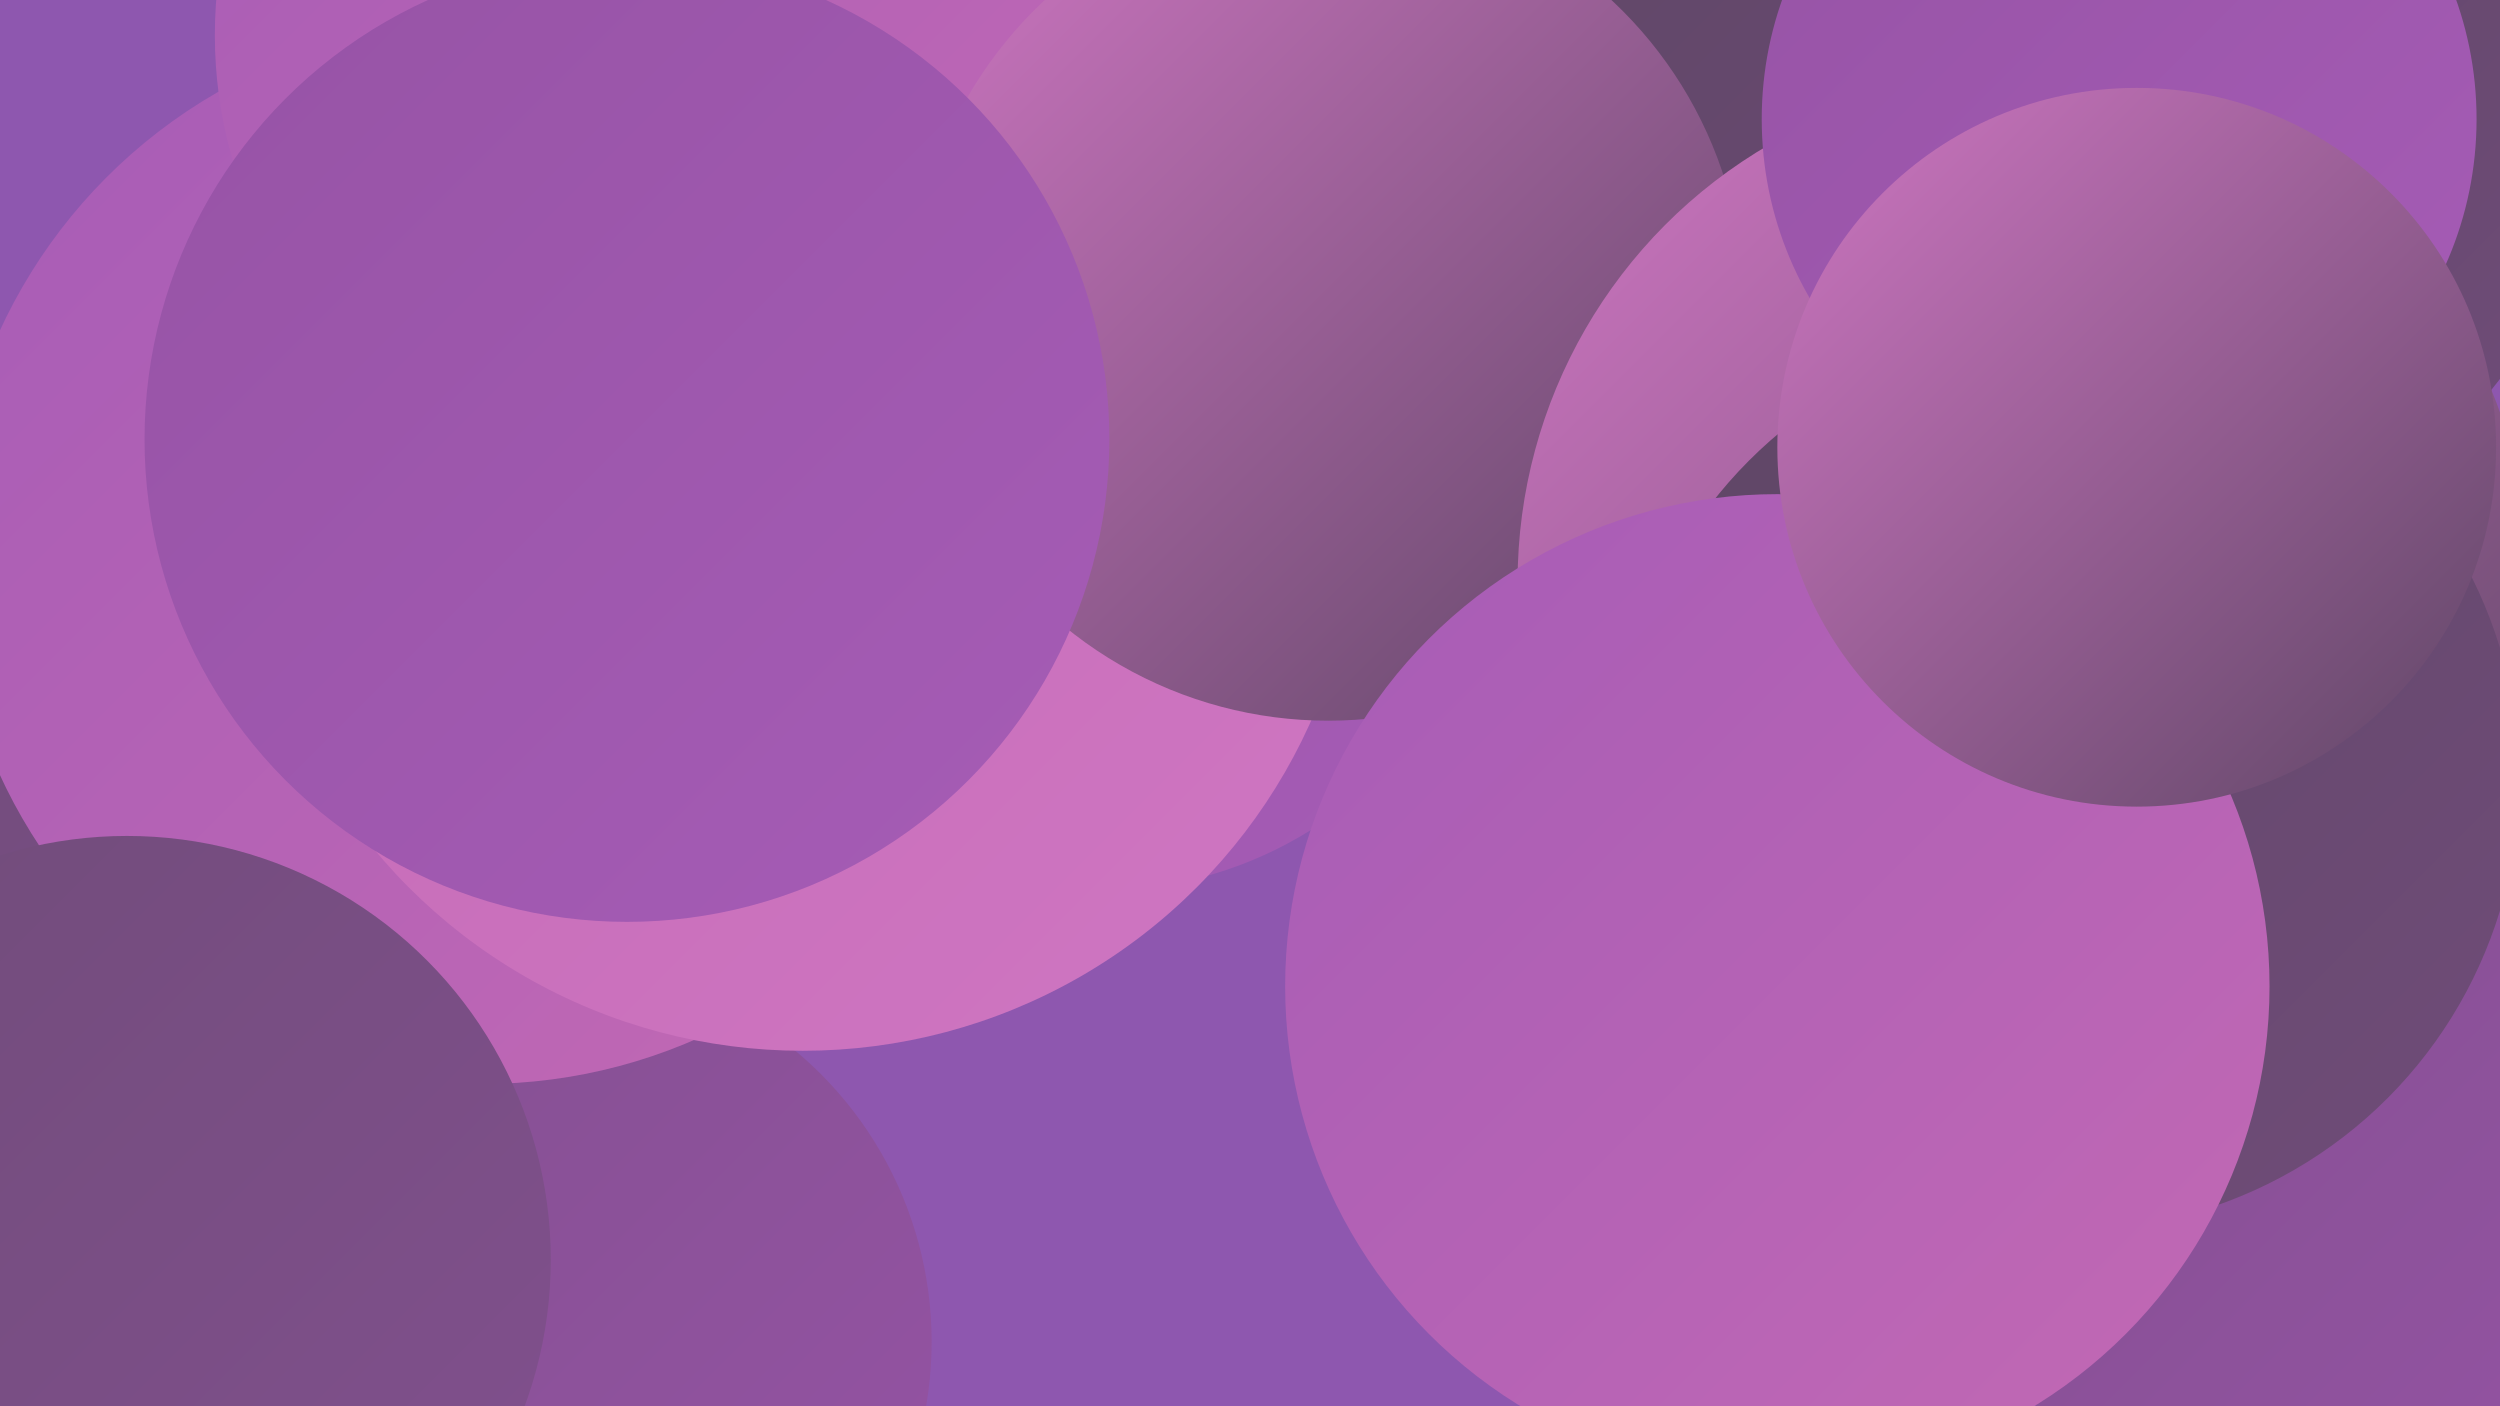
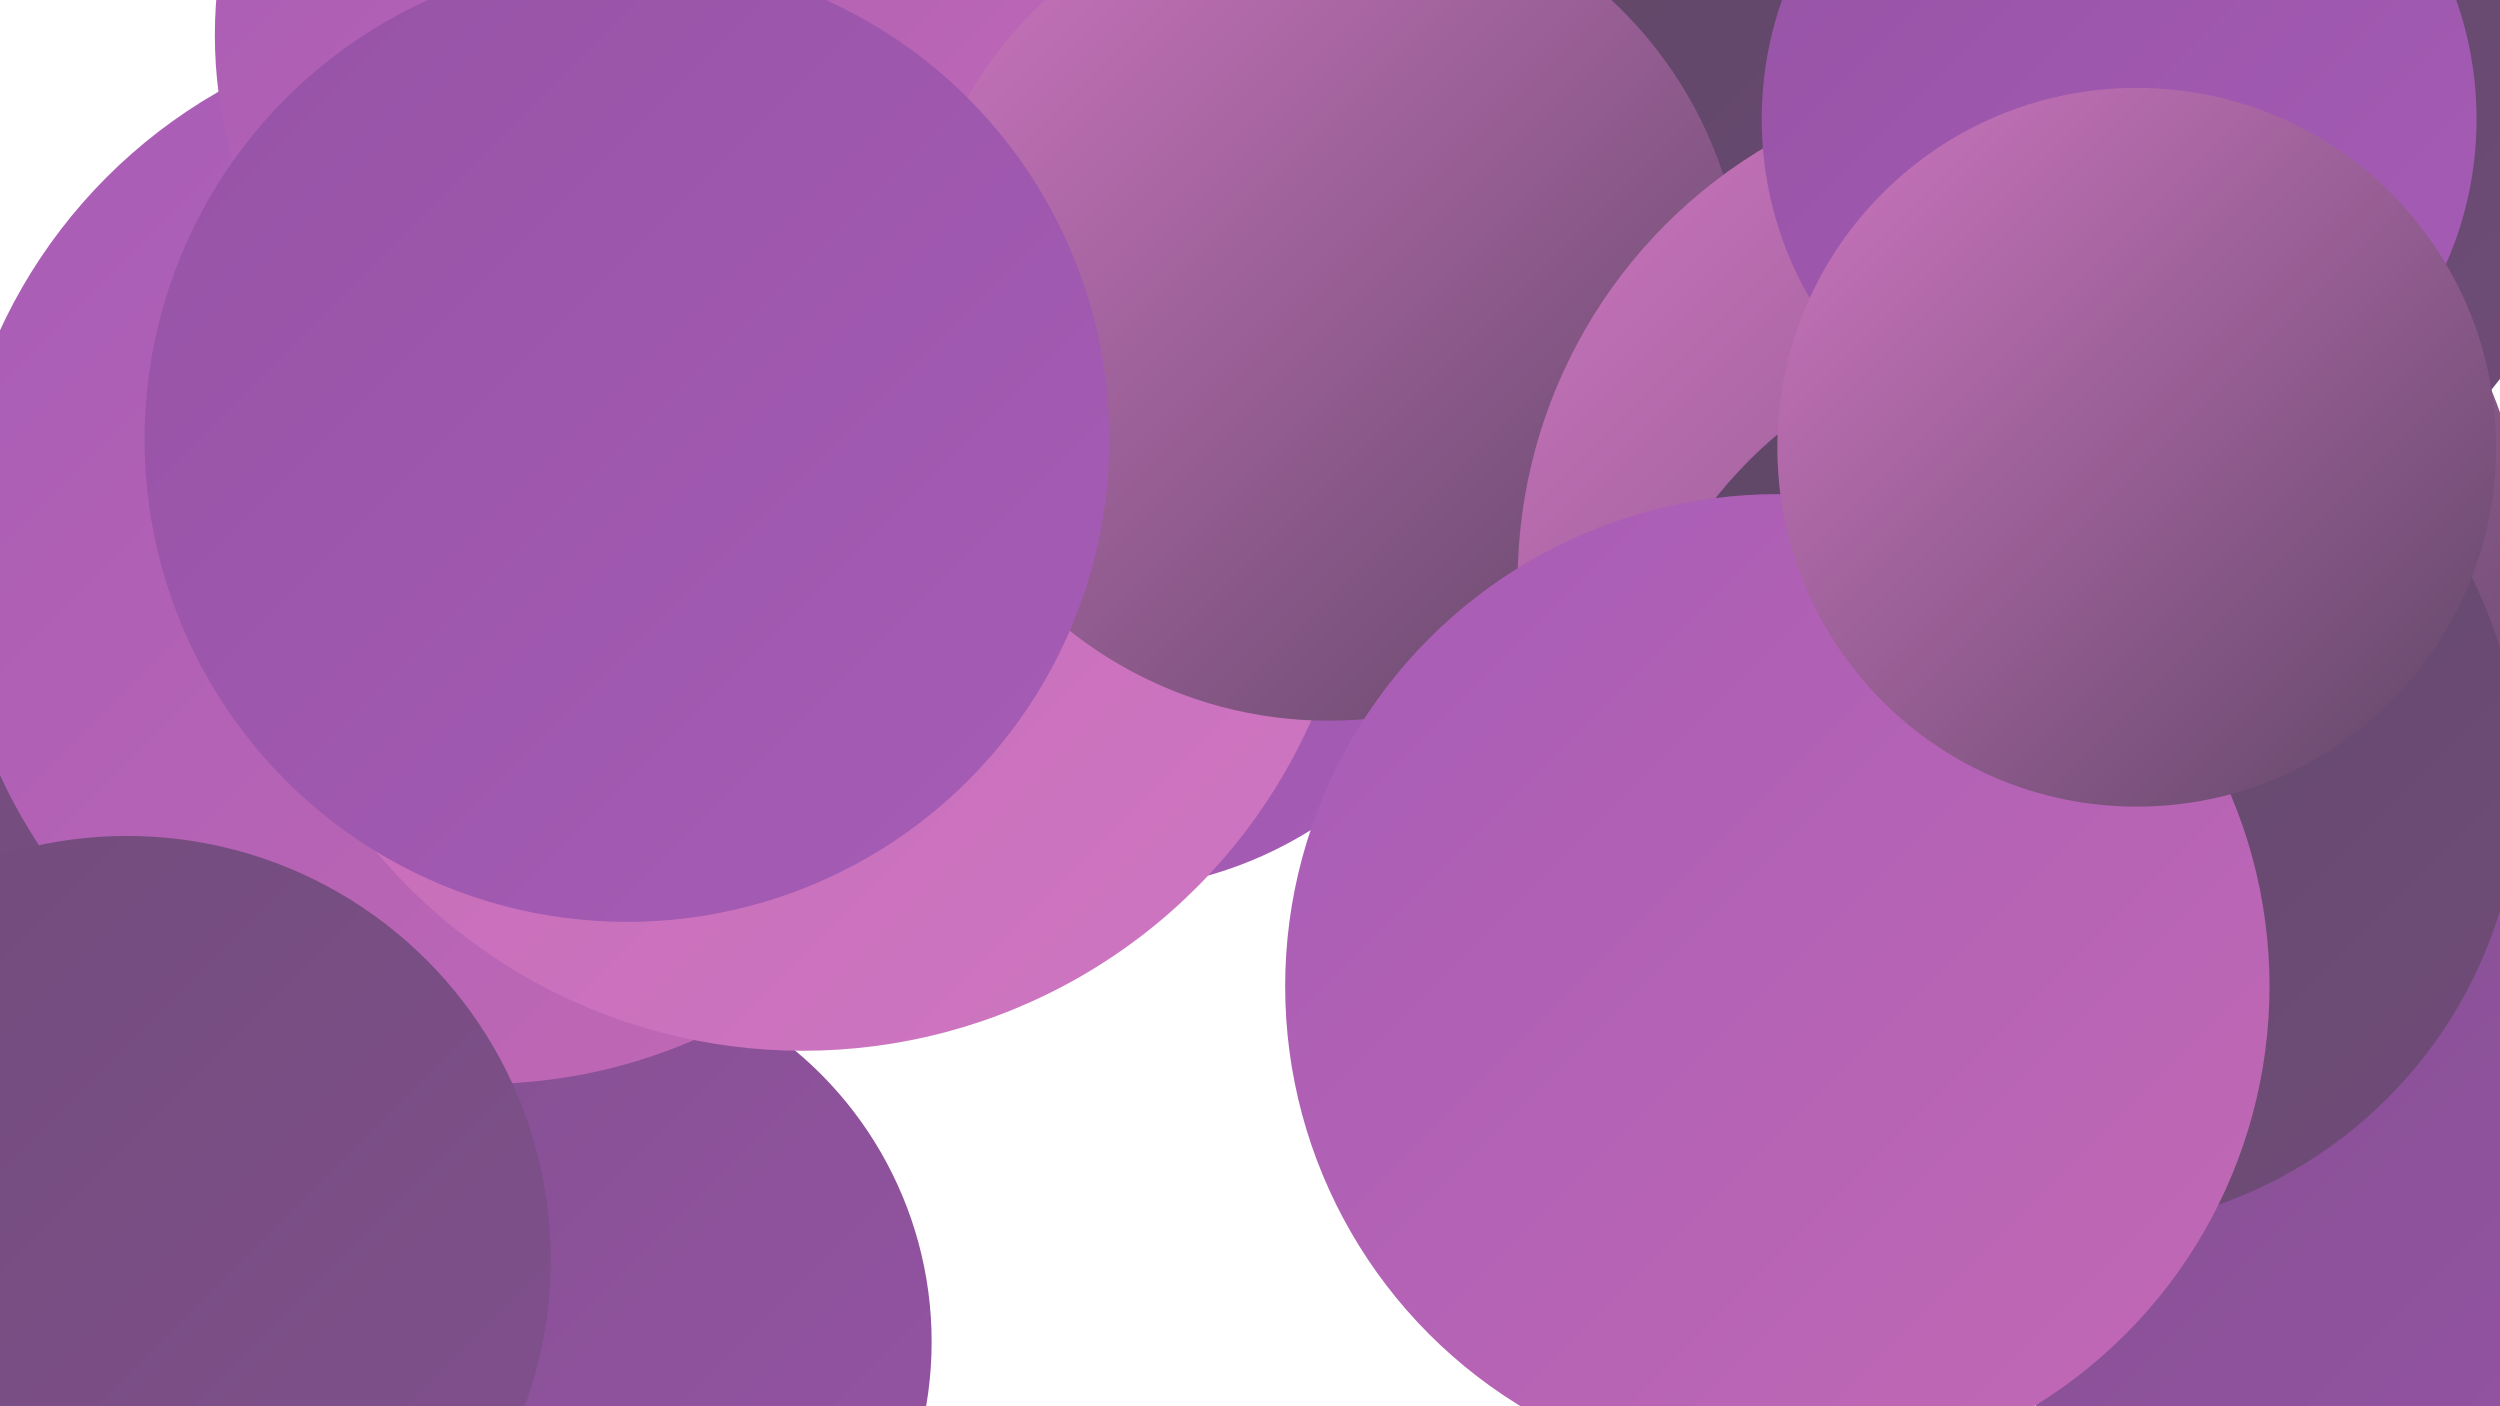
<svg xmlns="http://www.w3.org/2000/svg" width="1280" height="720">
  <defs>
    <linearGradient id="grad0" x1="0%" y1="0%" x2="100%" y2="100%">
      <stop offset="0%" style="stop-color:#5e4665;stop-opacity:1" />
      <stop offset="100%" style="stop-color:#704c79;stop-opacity:1" />
    </linearGradient>
    <linearGradient id="grad1" x1="0%" y1="0%" x2="100%" y2="100%">
      <stop offset="0%" style="stop-color:#704c79;stop-opacity:1" />
      <stop offset="100%" style="stop-color:#82508f;stop-opacity:1" />
    </linearGradient>
    <linearGradient id="grad2" x1="0%" y1="0%" x2="100%" y2="100%">
      <stop offset="0%" style="stop-color:#82508f;stop-opacity:1" />
      <stop offset="100%" style="stop-color:#9653a5;stop-opacity:1" />
    </linearGradient>
    <linearGradient id="grad3" x1="0%" y1="0%" x2="100%" y2="100%">
      <stop offset="0%" style="stop-color:#9653a5;stop-opacity:1" />
      <stop offset="100%" style="stop-color:#a65cb6;stop-opacity:1" />
    </linearGradient>
    <linearGradient id="grad4" x1="0%" y1="0%" x2="100%" y2="100%">
      <stop offset="0%" style="stop-color:#a65cb6;stop-opacity:1" />
      <stop offset="100%" style="stop-color:#c369b4;stop-opacity:1" />
    </linearGradient>
    <linearGradient id="grad5" x1="0%" y1="0%" x2="100%" y2="100%">
      <stop offset="0%" style="stop-color:#c369b4;stop-opacity:1" />
      <stop offset="100%" style="stop-color:#cf76c2;stop-opacity:1" />
    </linearGradient>
    <linearGradient id="grad6" x1="0%" y1="0%" x2="100%" y2="100%">
      <stop offset="0%" style="stop-color:#cf76c2;stop-opacity:1" />
      <stop offset="100%" style="stop-color:#5e4665;stop-opacity:1" />
    </linearGradient>
  </defs>
-   <rect width="1280" height="720" fill="#8e57af" />
  <circle cx="995" cy="475" r="247" fill="url(#grad3)" />
  <circle cx="128" cy="496" r="225" fill="url(#grad1)" />
  <circle cx="283" cy="687" r="194" fill="url(#grad2)" />
  <circle cx="247" cy="283" r="272" fill="url(#grad4)" />
  <circle cx="391" cy="199" r="256" fill="url(#grad0)" />
  <circle cx="563" cy="252" r="204" fill="url(#grad3)" />
  <circle cx="1123" cy="75" r="197" fill="url(#grad0)" />
  <circle cx="411" cy="253" r="285" fill="url(#grad5)" />
  <circle cx="972" cy="106" r="250" fill="url(#grad0)" />
  <circle cx="1279" cy="605" r="224" fill="url(#grad2)" />
  <circle cx="65" cy="645" r="217" fill="url(#grad1)" />
  <circle cx="339" cy="18" r="229" fill="url(#grad4)" />
  <circle cx="680" cy="156" r="213" fill="url(#grad6)" />
  <circle cx="1036" cy="298" r="259" fill="url(#grad6)" />
  <circle cx="321" cy="225" r="247" fill="url(#grad3)" />
  <circle cx="1085" cy="61" r="183" fill="url(#grad3)" />
  <circle cx="1204" cy="592" r="206" fill="url(#grad2)" />
  <circle cx="1059" cy="399" r="231" fill="url(#grad0)" />
  <circle cx="910" cy="505" r="252" fill="url(#grad4)" />
  <circle cx="1094" cy="229" r="184" fill="url(#grad6)" />
</svg>